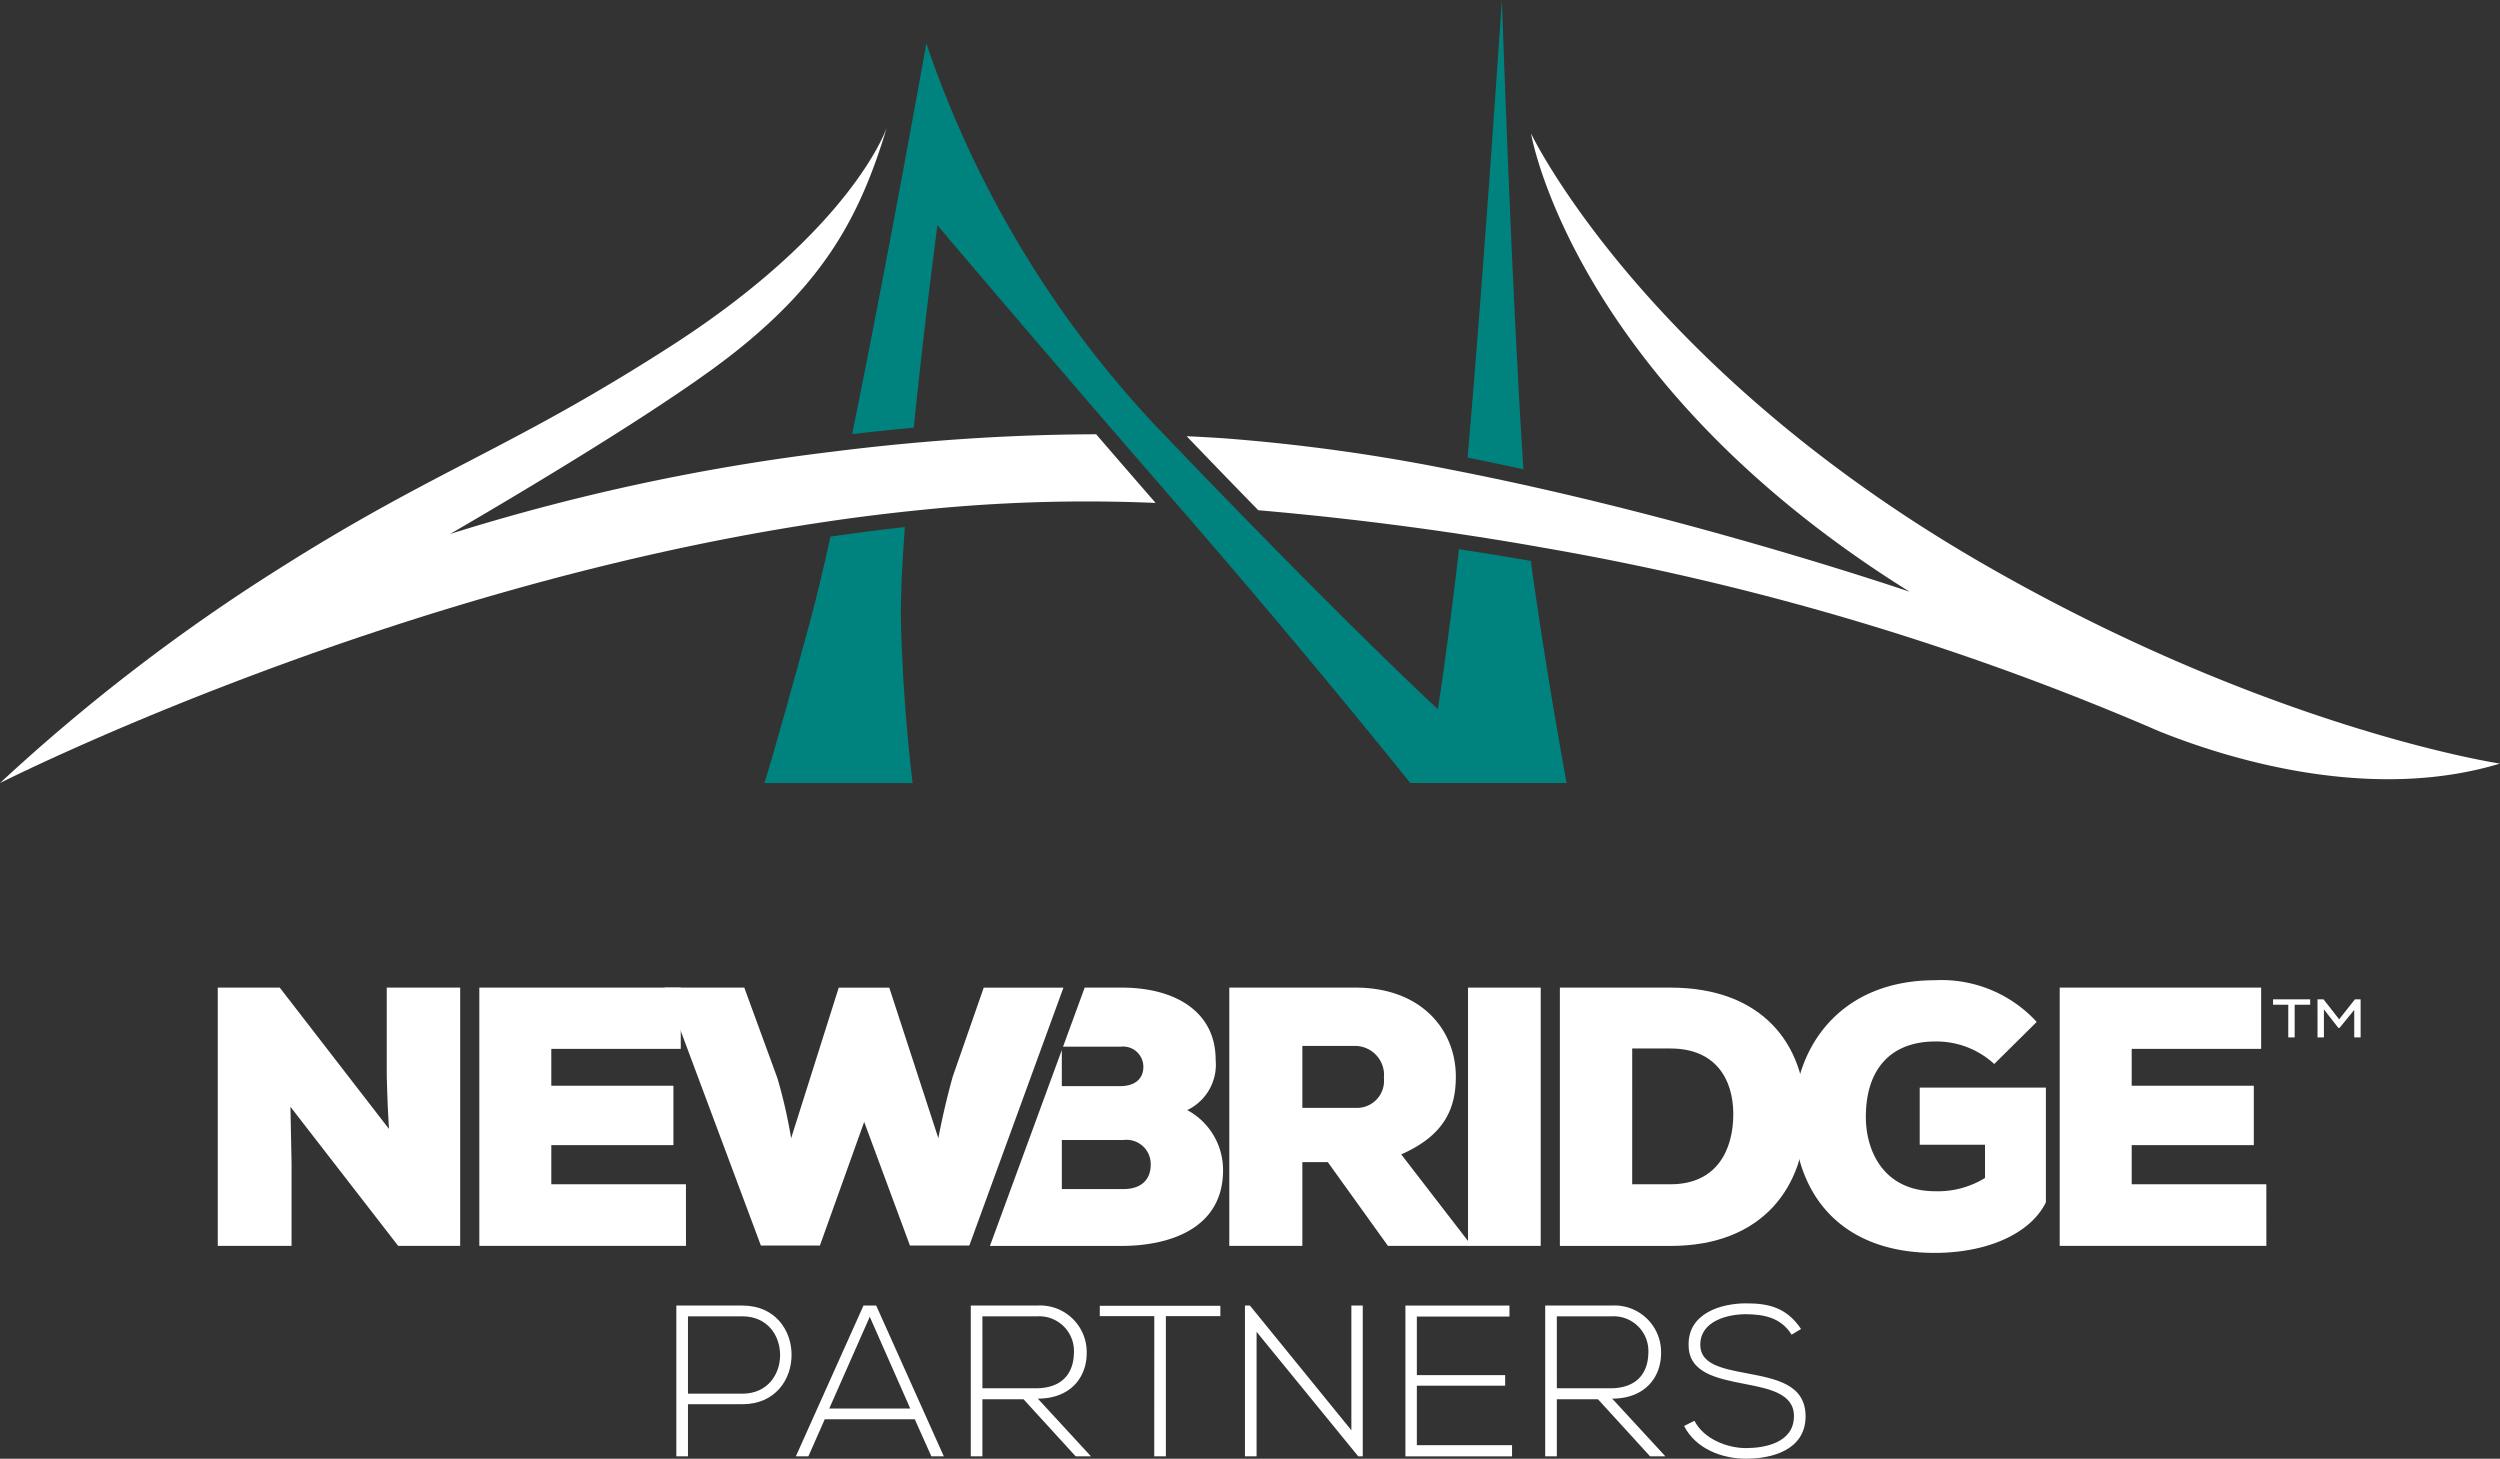
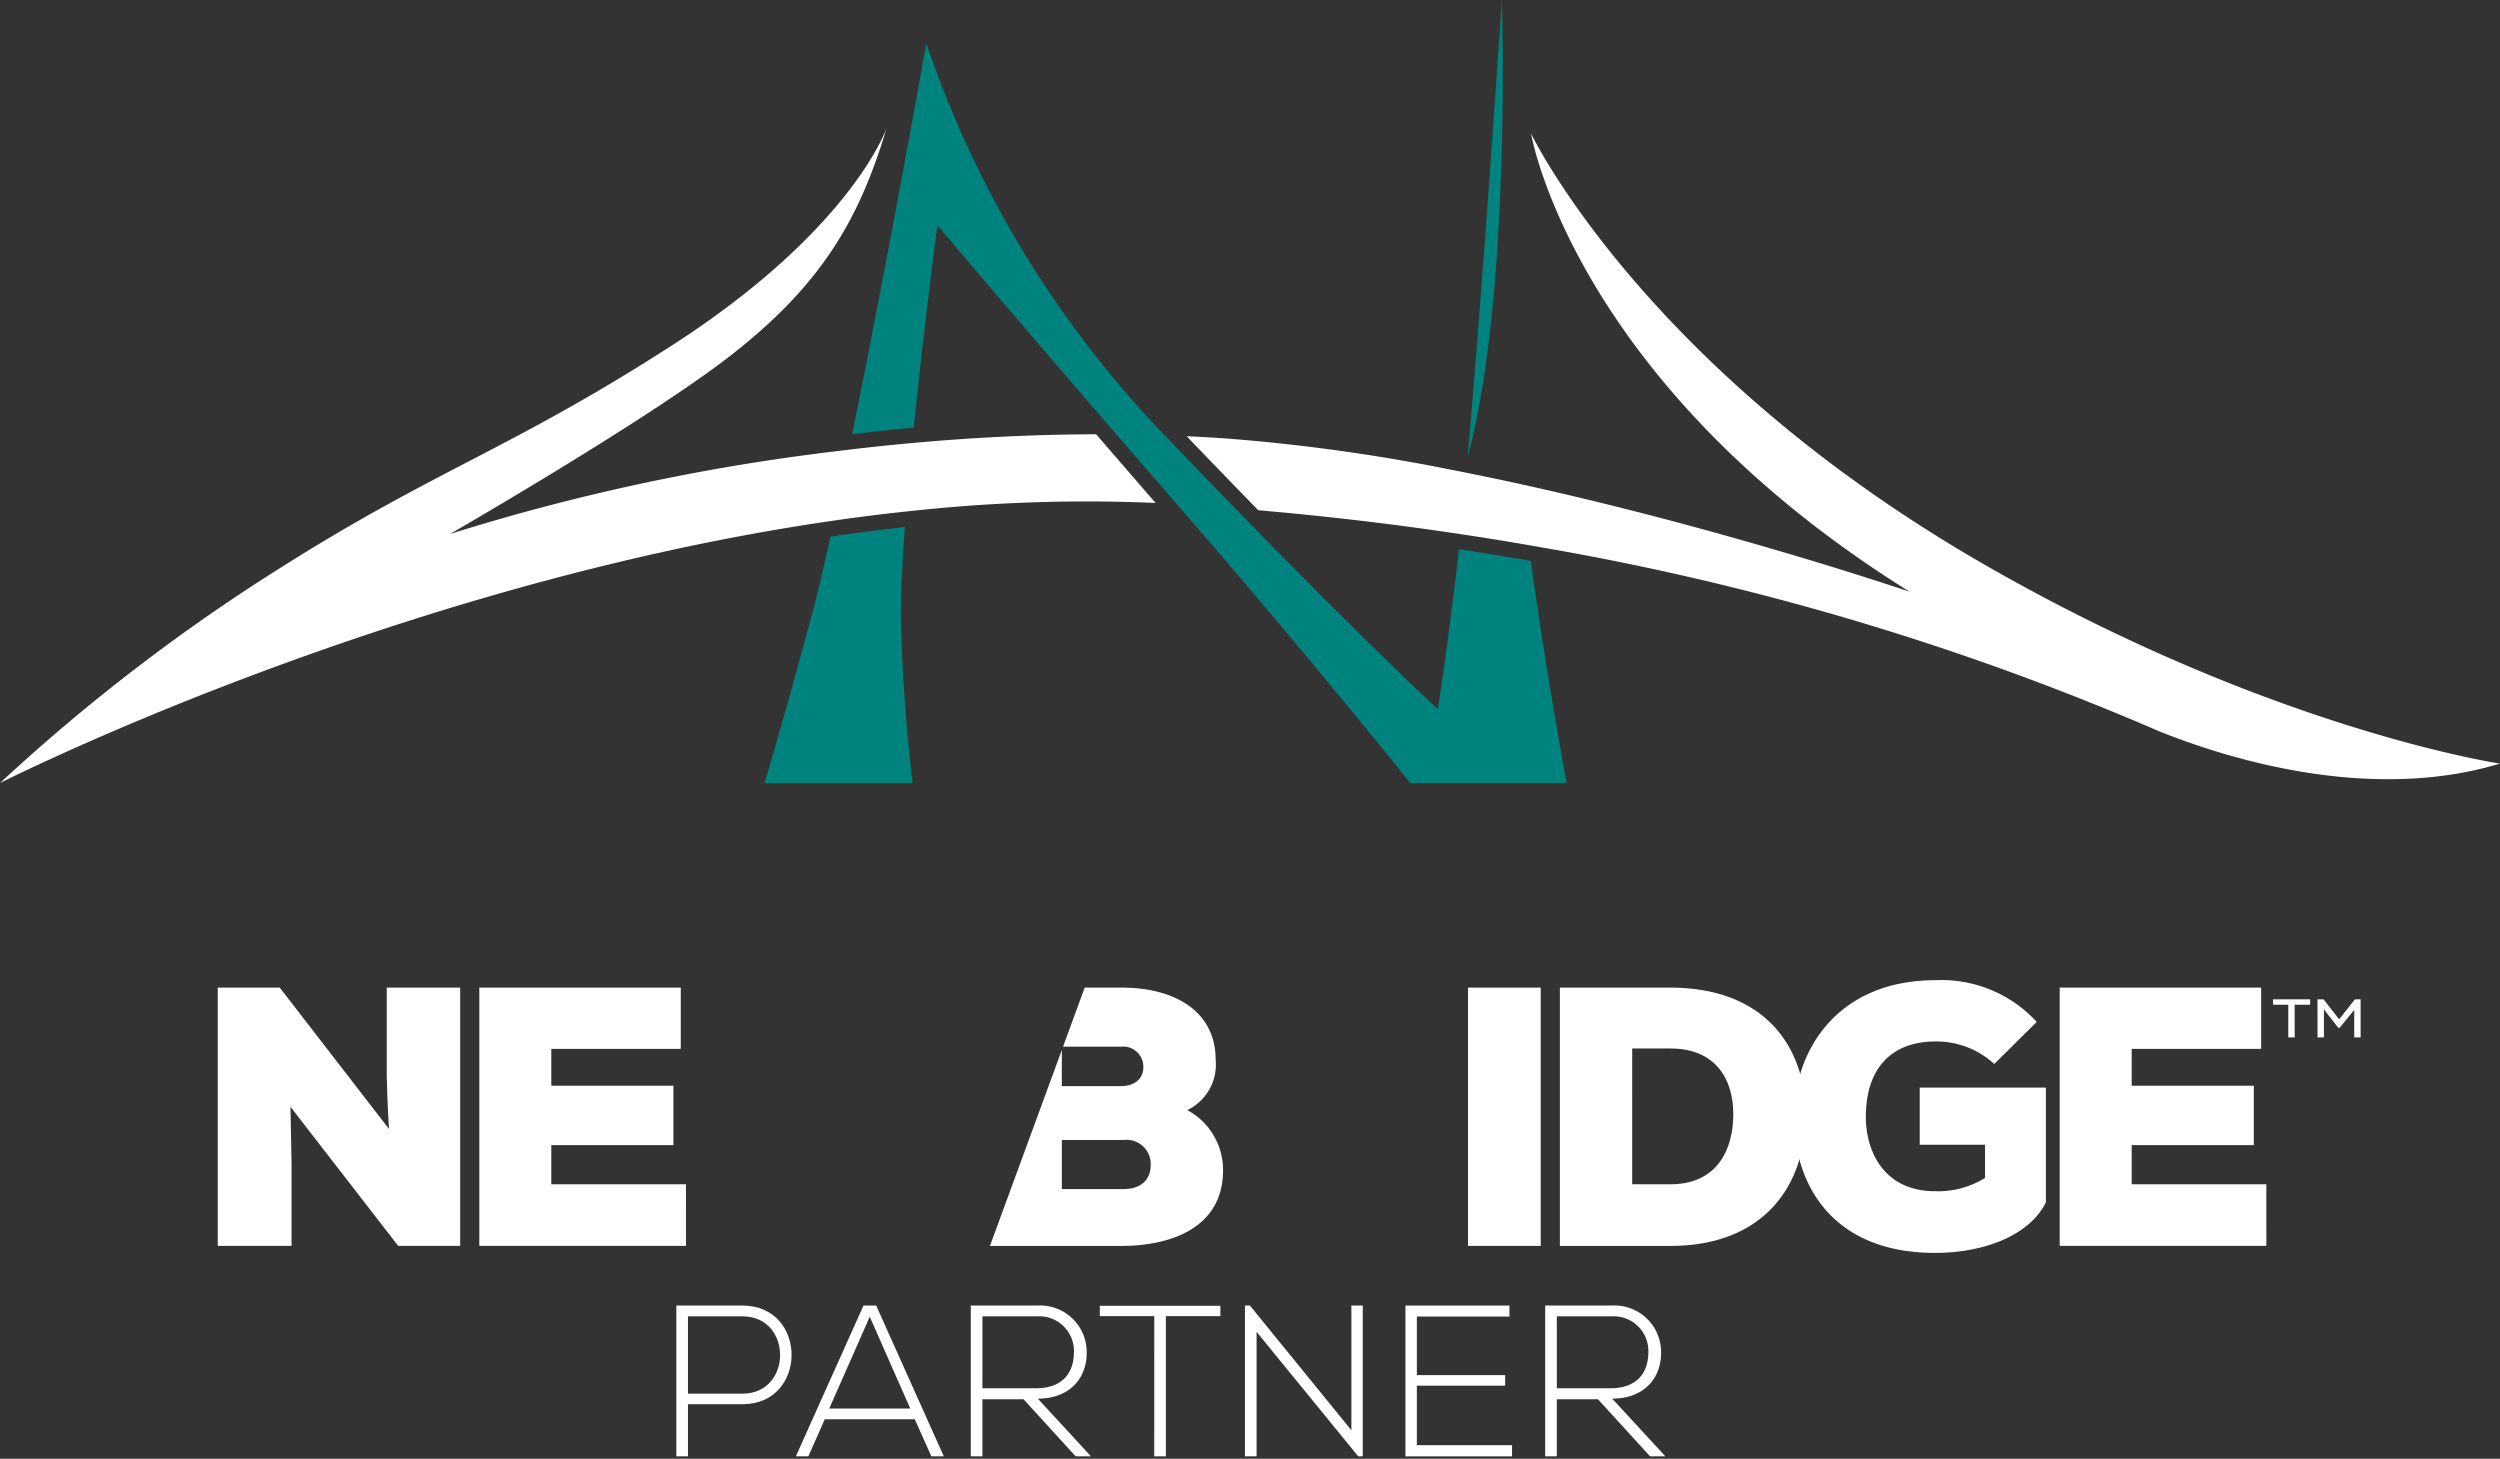
<svg xmlns="http://www.w3.org/2000/svg" width="239.527" height="139.76" viewBox="0 0 239.527 139.76">
  <rect x="0" y="0" width="239.527" height="139.76" fill="#333333" stroke="none" />
  <g id="Group_145" data-name="Group 145" transform="translate(-27.828 -31.038)">
    <g id="Group_137" data-name="Group 137" transform="translate(27.828 31.038)">
      <g id="Group_136" data-name="Group 136" transform="translate(0 0)">
        <g id="Group_134" data-name="Group 134" transform="translate(73.236)">
-           <path id="Path_97" data-name="Path 97" d="M326.984,31.038s-1.745,26.253-3.283,43.841q2.693.538,5.345,1.123C327.924,59.163,326.984,31.038,326.984,31.038Z" transform="translate(-256.323 -31.038)" fill="#00837e" />
+           <path id="Path_97" data-name="Path 97" d="M326.984,31.038s-1.745,26.253-3.283,43.841C327.924,59.163,326.984,31.038,326.984,31.038Z" transform="translate(-256.323 -31.038)" fill="#00837e" />
          <path id="Path_98" data-name="Path 98" d="M186.31,146.329c-3.645,13.364-4.382,15.489-4.382,15.489h14.2s-.954-7.488-1.114-15.489c-.046-2.285.107-5.473.371-9.038q-3.585.393-7.124.916C187.547,141.437,186.882,144.235,186.31,146.329Z" transform="translate(-181.928 -86.794)" fill="#00837e" />
          <path id="Path_99" data-name="Path 99" d="M264.846,90.809c-.06-.423-.12-.9-.18-1.437q-3.431-.6-6.906-1.122c-.117,1.1-.23,2.1-.338,2.964-1.267,10.159-1.688,12.351-1.688,12.351s-5.879-5.393-17.858-17.648l-1.552-1.591q-3.118-3.2-6.745-6.99l-.564-.589q-.433-.454-.857-.91a100.764,100.764,0,0,1-21.424-36.053s-3.658,20.517-7.106,37.436q2.883-.339,5.9-.614c1.007-9.912,2.265-19.4,2.265-19.4s6.712,7.947,15.879,18.572l1.263,1.463c1.854,2.146,3.8,4.388,5.794,6.683q.678.78,1.345,1.55c11.913,13.759,21.029,25.177,21.029,25.177h14.975S266.315,101.148,264.846,90.809Z" transform="translate(-191.217 -35.628)" fill="#00837e" />
        </g>
        <g id="Group_135" data-name="Group 135" transform="translate(0 12.216)">
          <path id="Path_100" data-name="Path 100" d="M343.486,99.236c-32.733-18.831-43.43-41.3-43.43-41.3s3.979,23.788,36.279,43.912c0,0-16.245-5.562-35.42-9.9q-.74-.167-1.485-.332-2.759-.61-5.576-1.175-.718-.144-1.439-.284a178.85,178.85,0,0,0-21.952-3.025q-1.705-.111-3.4-.188,3.706,3.862,6.862,7.091c6.3.548,12.275,1.253,17.926,2.074.484.07.964.143,1.444.214q3.377.508,6.6,1.066c.5.087,1,.174,1.49.263a260.034,260.034,0,0,1,58.841,17.558c6.912,2.782,20.383,6.817,32.666,3.1C392.895,118.313,370.967,115.045,343.486,99.236Z" transform="translate(-153.368 -57.366)" fill="#fff" />
          <path id="Path_101" data-name="Path 101" d="M132.852,86.135c-5.588.014-11,.277-16.143.708q-.744.063-1.48.13-3.1.282-6.058.636-.769.092-1.529.188A203.546,203.546,0,0,0,70.95,95.686s18.841-10.857,26.8-17.036c9.044-7.019,12.479-13.389,15.044-21.908,0,0-3.239,9.719-20.653,20.923-15.272,9.826-22.49,11.825-37.182,21.1A181.237,181.237,0,0,0,27.828,119.55s36.72-18.606,78.367-24.92q.771-.117,1.543-.229,3.433-.494,6.9-.867.737-.079,1.476-.153a154.392,154.392,0,0,1,22.434-.668C136.582,90.45,134.672,88.244,132.852,86.135Z" transform="translate(-27.828 -56.742)" fill="#fff" />
        </g>
      </g>
    </g>
    <g id="Group_144" data-name="Group 144" transform="translate(48.692 124.955)">
      <g id="Group_141" data-name="Group 141" transform="translate(0 0)">
        <g id="Group_138" data-name="Group 138" transform="translate(0 0.707)">
          <path id="Path_102" data-name="Path 102" d="M88.133,243.68c-.177-2.969-.177-4.1-.212-5.055v-8.484h7.035v24.745H89.016L78.694,241.559l.106,5.409v7.918H71.73V230.141h5.939Z" transform="translate(-71.73 -230.141)" fill="#fff" />
          <path id="Path_103" data-name="Path 103" d="M144.264,254.886h-19.8V230.141h19.3v5.868H131.361v3.535h11.7v5.692h-11.7v3.747h12.9Z" transform="translate(-99.404 -230.141)" fill="#fff" />
-           <path id="Path_104" data-name="Path 104" d="M191.007,254.851h-5.691l-4.384-11.843-4.242,11.843h-5.656l-9.226-24.71h7.636l3.182,8.7a49.415,49.415,0,0,1,1.308,5.727l4.56-14.423h4.843l4.7,14.423c.354-1.874.813-3.853,1.379-5.9l2.969-8.52h7.636Z" transform="translate(-118.998 -230.141)" fill="#fff" />
        </g>
        <g id="Group_140" data-name="Group 140" transform="translate(73.979)">
-           <path id="Path_105" data-name="Path 105" d="M298.561,254.886h-7.706l-5.763-8.024h-2.439v8.024h-7V230.141h12.09c6.328,0,9.615,4.065,9.615,8.52,0,3.04-1.06,5.62-5.232,7.459l6.433,8.343Zm-15.908-19.16v5.939h5.161a2.594,2.594,0,0,0,2.652-2.863,2.787,2.787,0,0,0-2.722-3.075Z" transform="translate(-252.717 -229.434)" fill="#fff" />
          <path id="Path_106" data-name="Path 106" d="M323.78,254.886V230.141h6.964v24.745Z" transform="translate(-277.971 -229.434)" fill="#fff" />
          <path id="Path_107" data-name="Path 107" d="M352.906,230.141c8.731,0,12.938,5.374,12.938,12.2s-4.065,12.549-12.938,12.549H342.3V230.141Zm-3.677,18.842h3.677c4.454,0,6.01-3.323,6.01-6.716s-1.732-6.293-6.01-6.293H349.23Z" transform="translate(-287.69 -229.434)" fill="#fff" />
          <path id="Path_108" data-name="Path 108" d="M408.673,236.678a8.183,8.183,0,0,0-5.656-2.156c-4.03,0-6.646,2.4-6.646,7.247,0,3.181,1.662,7.1,6.646,7.1a8.6,8.6,0,0,0,4.772-1.272v-3.182h-6.257V238.94h12.089v10.994c-1.555,3.146-5.868,4.843-10.64,4.843-9.792,0-13.5-6.54-13.5-13.009s4.242-13.116,13.54-13.116a12.365,12.365,0,0,1,9.721,3.995Z" transform="translate(-312.446 -228.653)" fill="#fff" />
          <path id="Path_109" data-name="Path 109" d="M462.869,254.886h-19.8V230.141h19.3v5.868H449.966v3.535h11.7v5.691h-11.7v3.747h12.9Z" transform="translate(-340.57 -229.434)" fill="#fff" />
          <g id="Group_139" data-name="Group 139" transform="translate(0 0.707)">
            <path id="Path_110" data-name="Path 110" d="M246.3,241.877a4.828,4.828,0,0,0,2.722-4.807c0-4.737-4.03-6.929-8.979-6.929h-3.569L234.4,235.8h5.539a1.937,1.937,0,0,1,2.156,1.944c0,1.1-.778,1.838-2.227,1.838h-5.586v-3.462l-6.887,18.769h12.755c4.525-.036,9.58-1.7,9.58-7.247A6.5,6.5,0,0,0,246.3,241.877Zm-6.116,7.565h-5.9v-4.7h5.9a2.32,2.32,0,0,1,2.616,2.369C242.8,248.488,241.95,249.442,240.183,249.442Z" transform="translate(-227.392 -230.141)" fill="#fff" />
          </g>
        </g>
      </g>
      <g id="Group_142" data-name="Group 142" transform="translate(43.937 30.964)">
        <path id="Path_111" data-name="Path 111" d="M165.295,303.692v4.994h-1.114V294.24h6.336c6.273,0,6.273,9.452,0,9.452Zm0-8.419v7.408h5.222c4.808,0,4.808-7.408,0-7.408Z" transform="translate(-164.181 -294.034)" fill="#fff" />
        <path id="Path_112" data-name="Path 112" d="M201.26,308.686l-1.589-3.55h-8.626l-1.569,3.55h-1.2l6.48-14.446h1.218l6.479,14.446Zm-2.023-4.581-3.88-8.791-3.88,8.791Z" transform="translate(-176.826 -294.034)" fill="#fff" />
        <path id="Path_113" data-name="Path 113" d="M235.055,308.686h-1.466l-4.994-5.469h-3.941v5.469H223.54V294.24H229.9a4.466,4.466,0,0,1,4.747,4.5c.02,2.353-1.527,4.416-4.685,4.416Zm-10.4-6.521h5.118c2.518,0,3.632-1.424,3.652-3.446a3.329,3.329,0,0,0-3.529-3.446h-5.242Z" transform="translate(-195.33 -294.034)" fill="#fff" />
        <path id="Path_114" data-name="Path 114" d="M254.769,295.273h-5.221v-.99H261.1v.99h-5.221v13.435h-1.114Z" transform="translate(-208.977 -294.056)" fill="#fff" />
        <path id="Path_115" data-name="Path 115" d="M279.289,294.24l9.72,11.948V294.24H290.1v14.446h-.433l-9.74-11.928v11.928h-1.114V294.24Z" transform="translate(-224.334 -294.034)" fill="#fff" />
        <path id="Path_116" data-name="Path 116" d="M312.258,300.905h8.46v1.012h-8.46v5.7h9.122v1.073H311.164V294.24h9.967v1.053h-8.873Z" transform="translate(-241.31 -294.034)" fill="#fff" />
        <path id="Path_117" data-name="Path 117" d="M350.859,308.686h-1.466l-4.994-5.469h-3.941v5.469h-1.114V294.24H345.7a4.466,4.466,0,0,1,4.746,4.5c.021,2.353-1.528,4.416-4.685,4.416Zm-10.4-6.521h5.118c2.518,0,3.632-1.424,3.652-3.446a3.329,3.329,0,0,0-3.529-3.446h-5.242Z" transform="translate(-256.098 -294.034)" fill="#fff" />
-         <path id="Path_118" data-name="Path 118" d="M377.647,296.8c-1.052-1.693-2.744-1.94-4.374-1.961-1.692,0-4.375.619-4.375,2.93,0,1.837,1.98,2.27,4.416,2.724,2.785.536,5.674,1.031,5.674,4.148-.021,3.261-3.3,4.045-5.716,4.045-2.25,0-4.808-.929-5.923-3.137l.99-.5c.887,1.754,3.158,2.62,4.933,2.62s4.6-.5,4.6-3.054c.02-2.167-2.373-2.641-4.747-3.1-2.641-.516-5.345-1.052-5.345-3.714-.062-3.054,3.116-4,5.49-4,2.063,0,3.859.33,5.283,2.456Z" transform="translate(-270.794 -293.806)" fill="#fff" />
      </g>
      <g id="Group_143" data-name="Group 143" transform="translate(196.919 1.828)">
        <path id="Path_119" data-name="Path 119" d="M487.536,233.02h-1.459V232.5h3.556v.521h-1.485v3.127h-.613Zm2.8-.521h.573l1.5,1.915,1.511-1.915h.547v3.648h-.612v-2.631l-1.407,1.719h-.117l-1.381-1.772v2.684h-.612Z" transform="translate(-486.077 -232.499)" fill="#fff" />
      </g>
    </g>
  </g>
</svg>